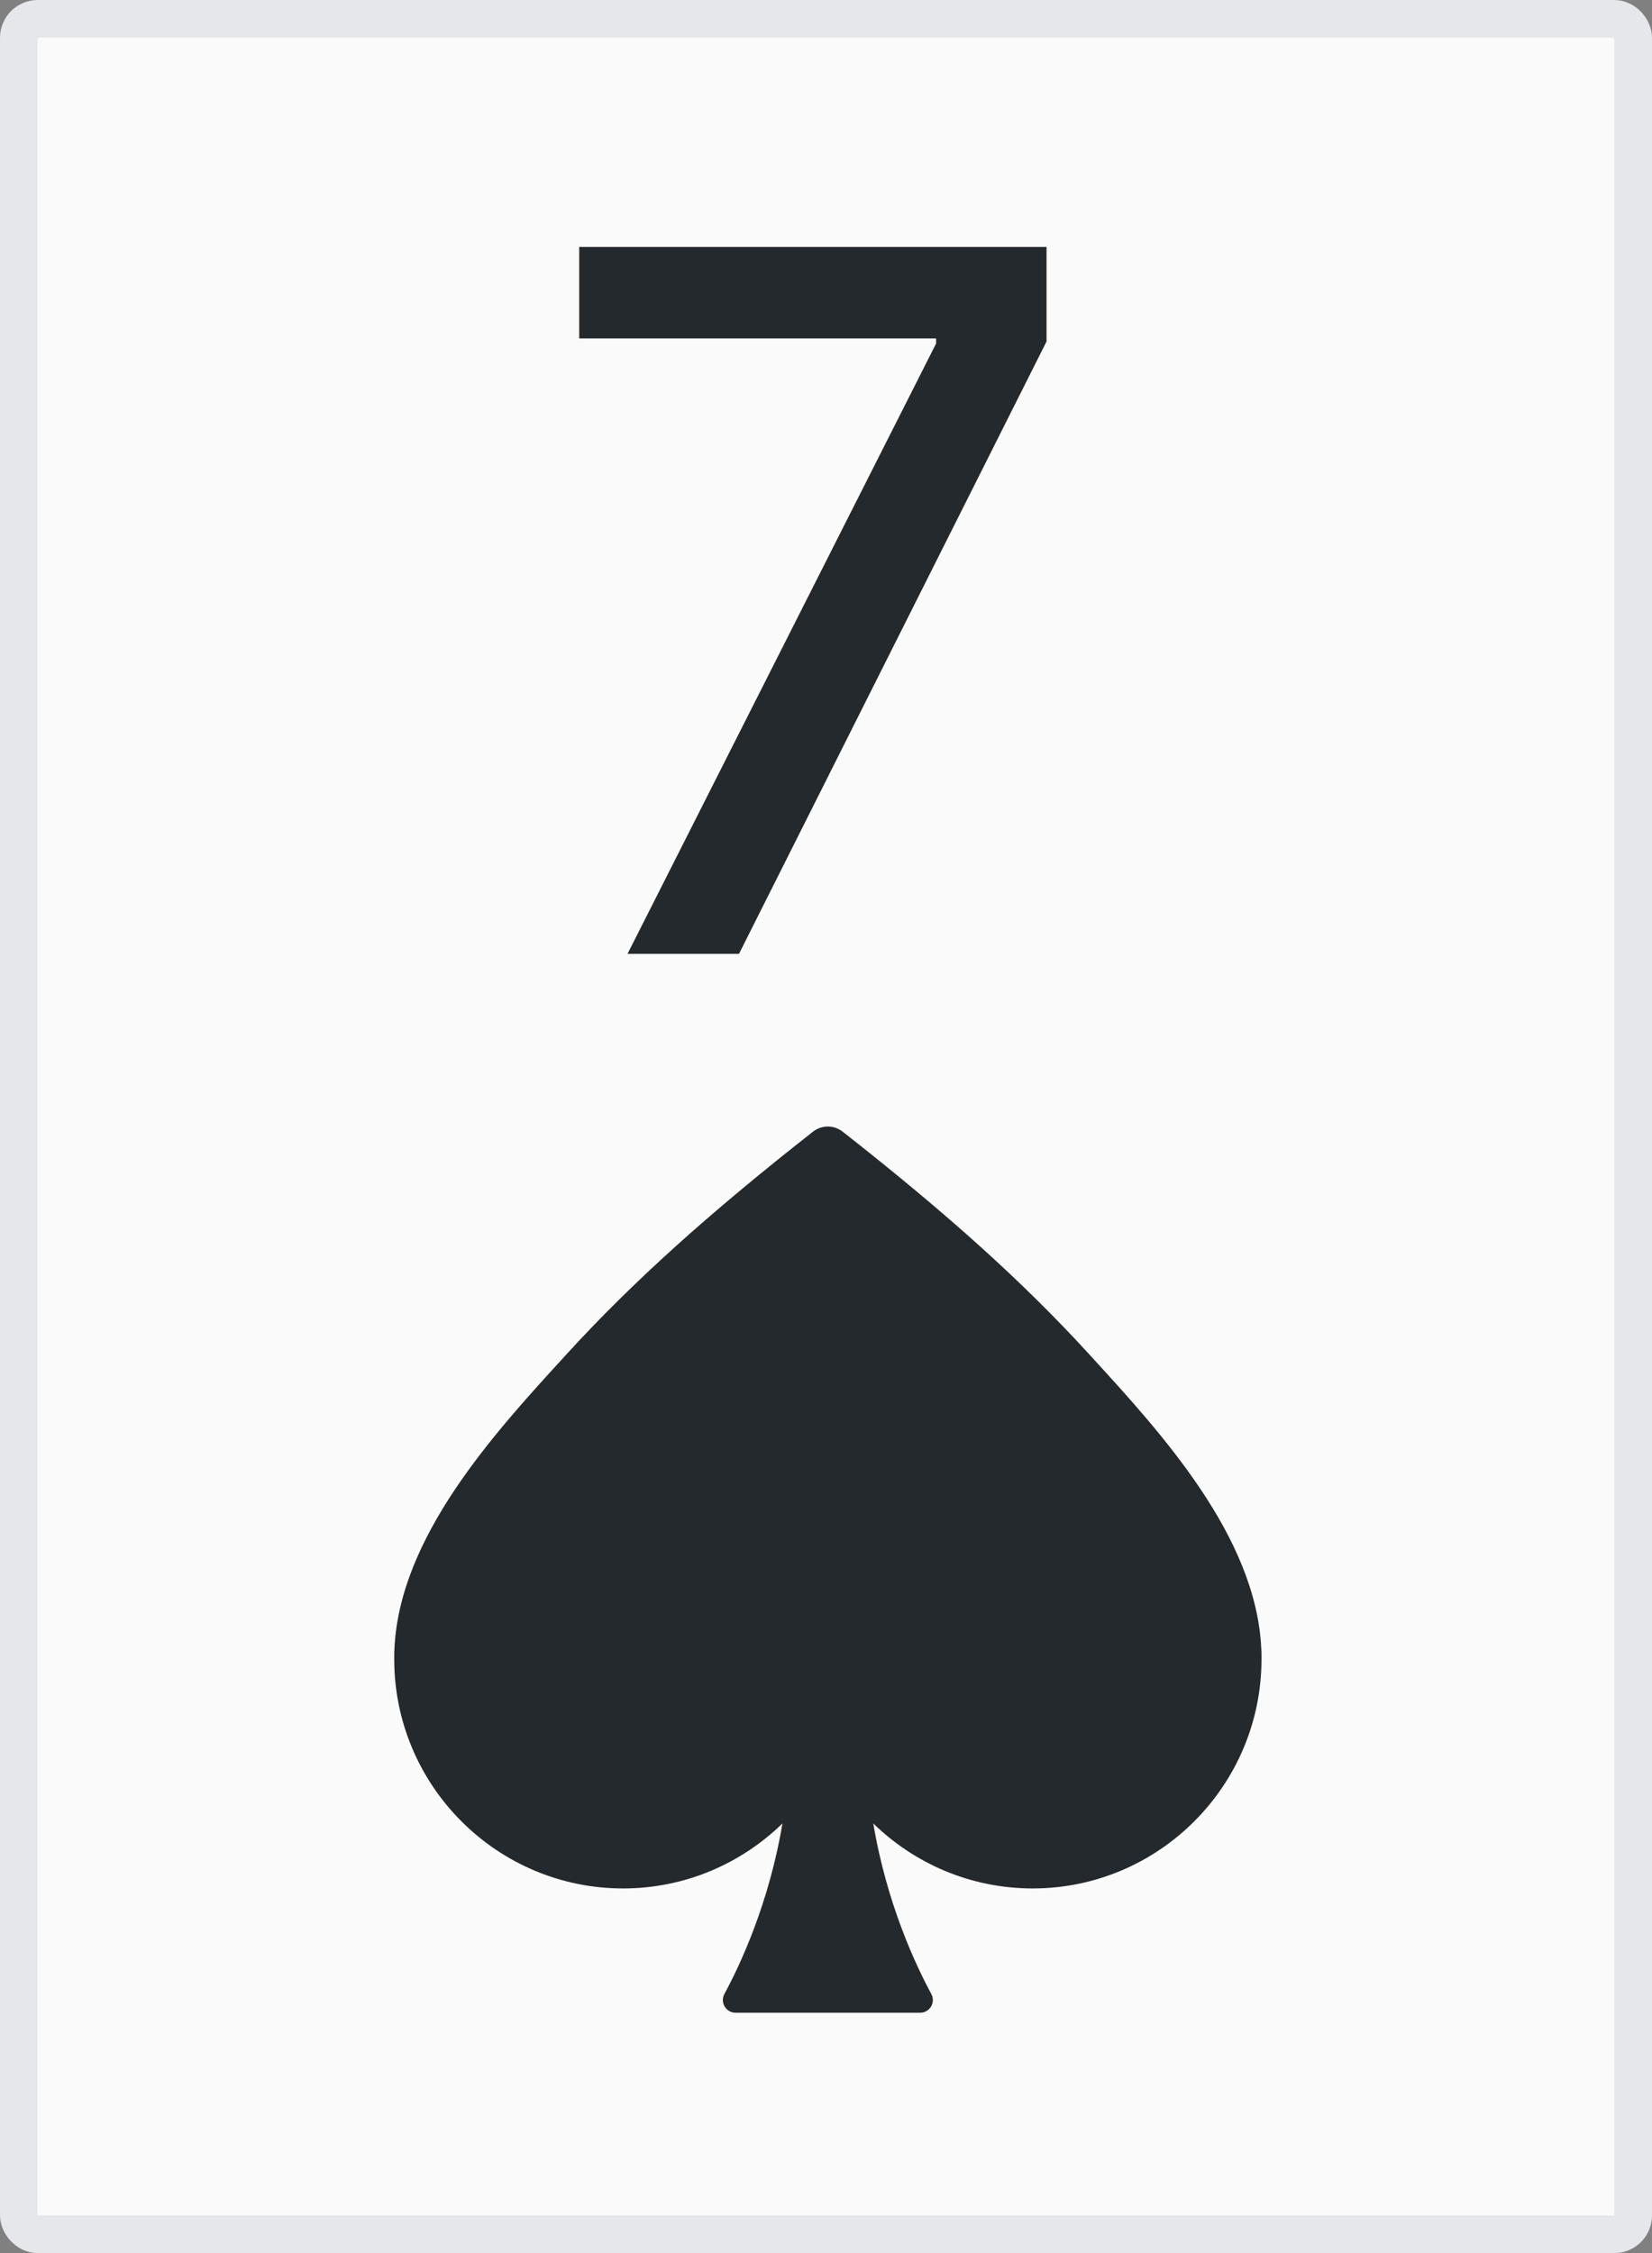
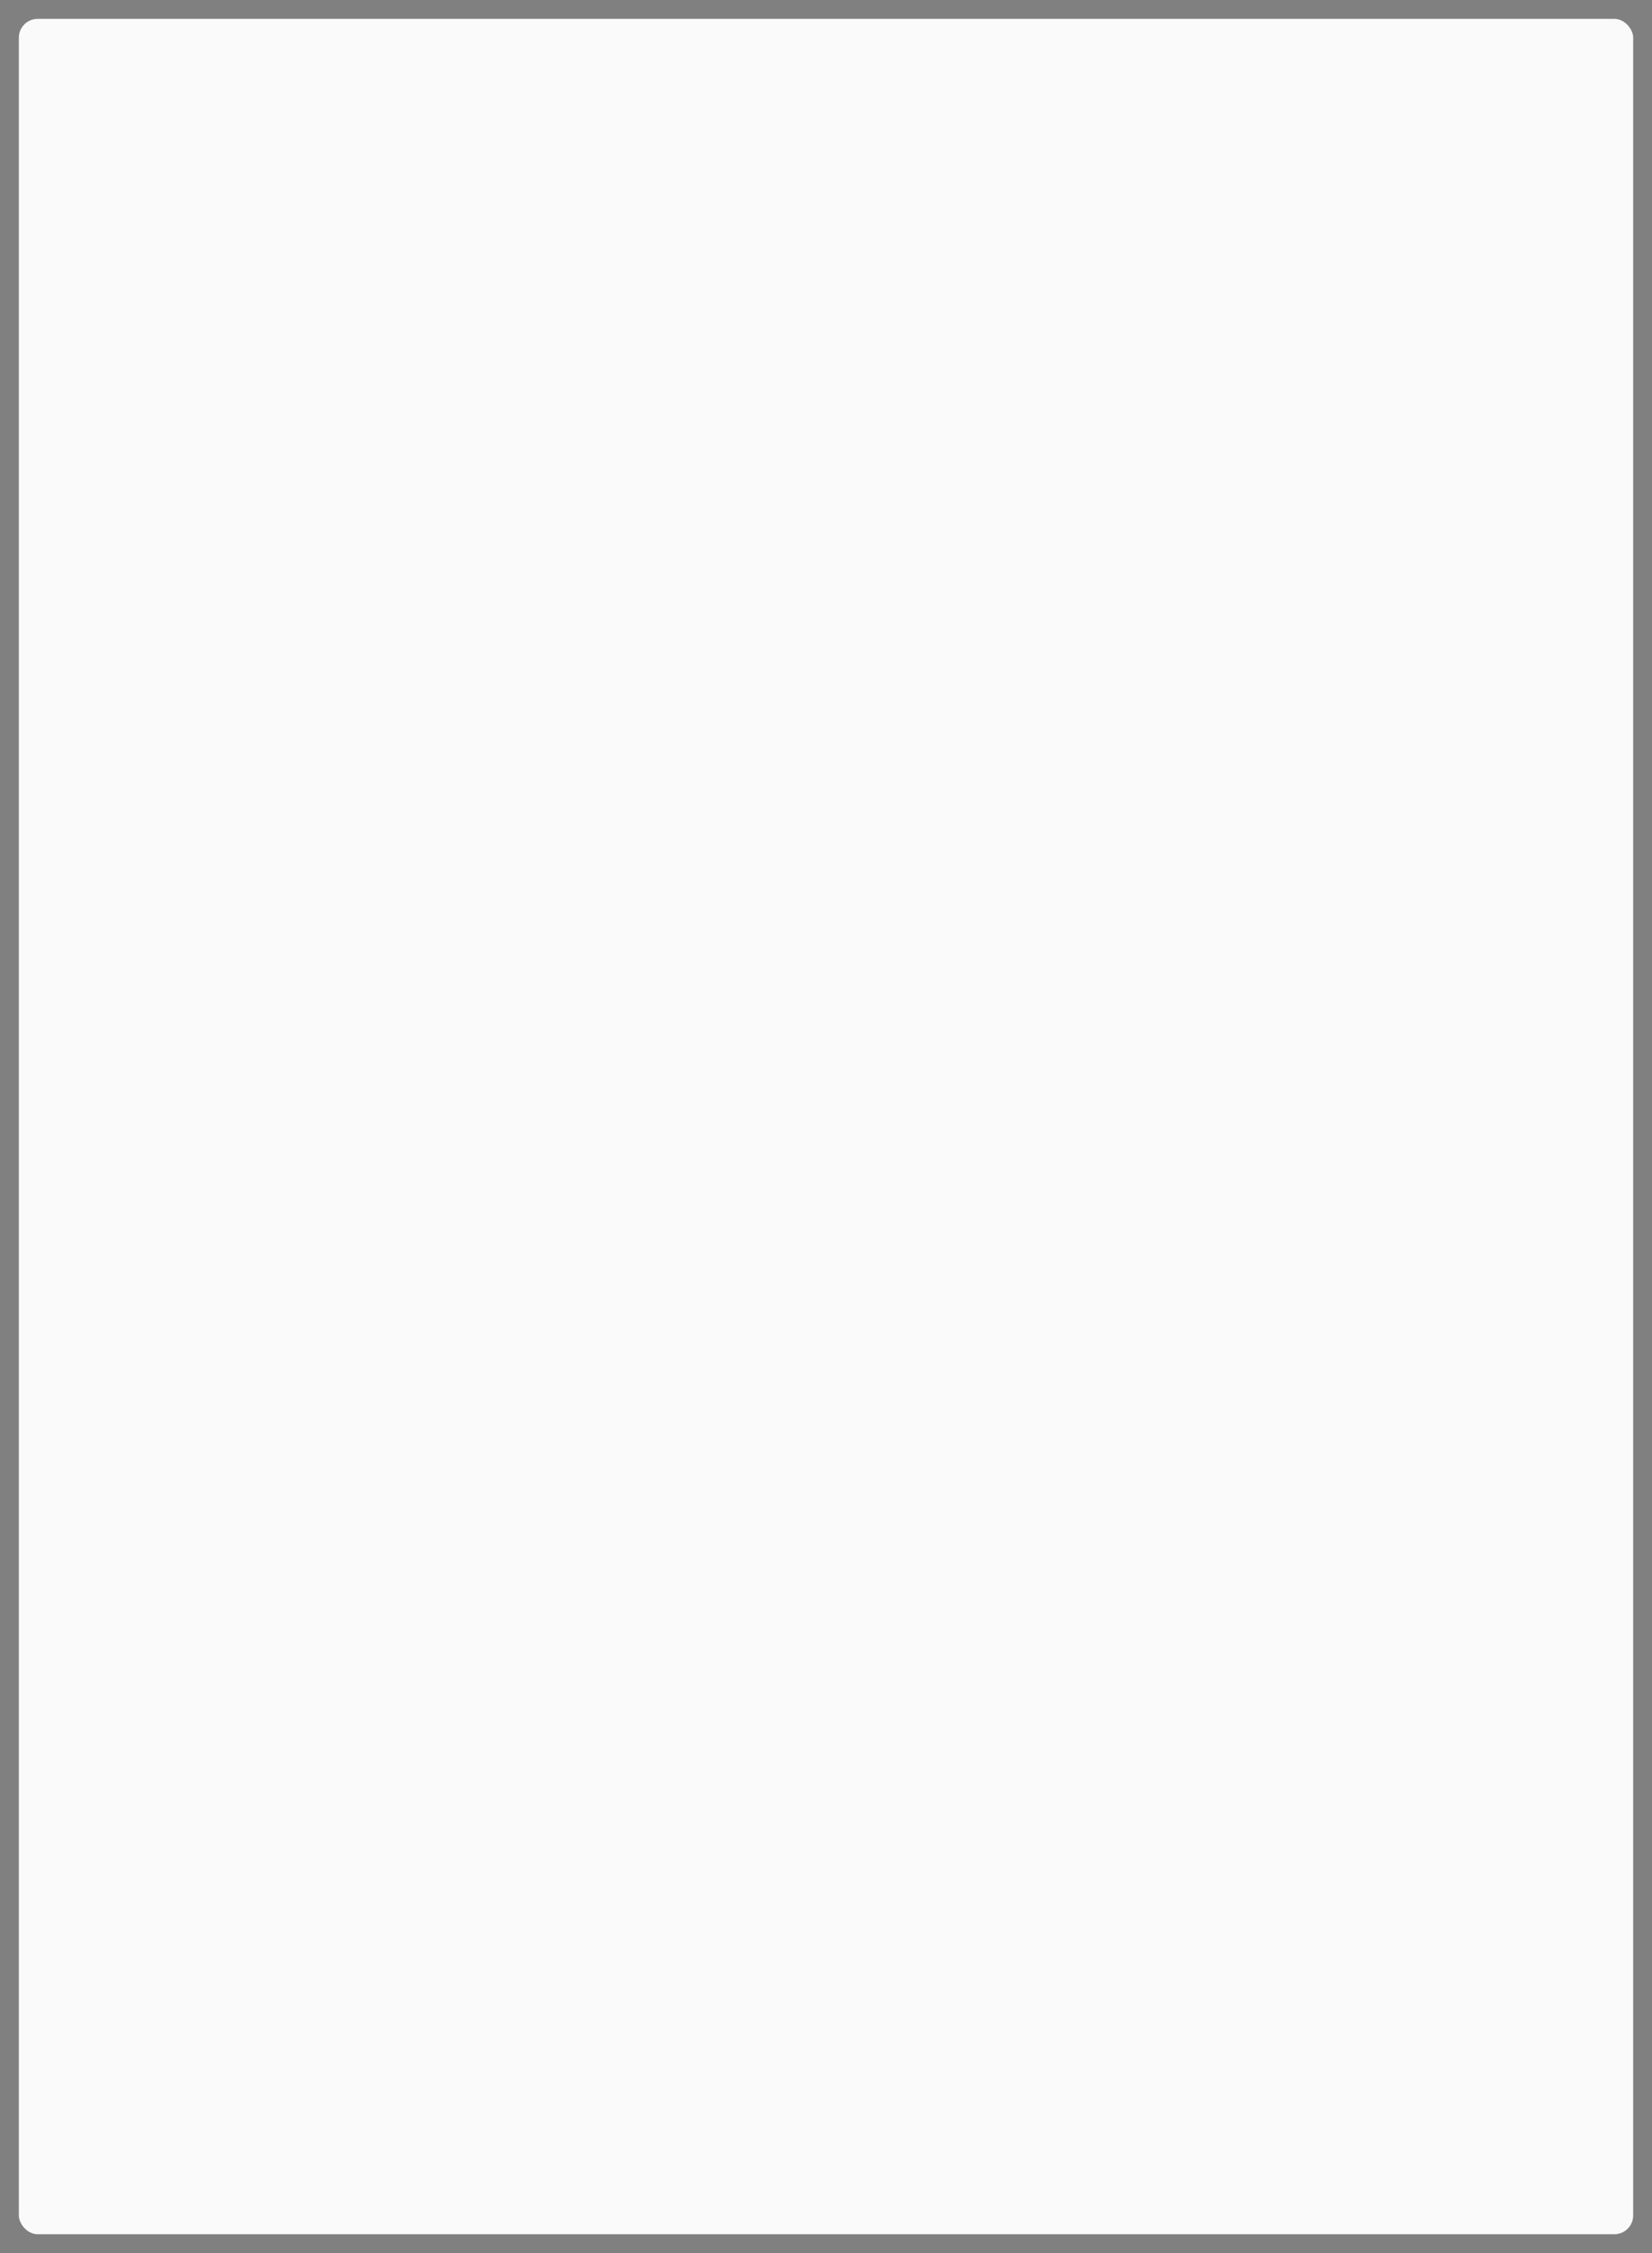
<svg xmlns="http://www.w3.org/2000/svg" width="44" height="60" viewBox="0 0 44 60" fill="none">
  <rect x="0" y="0" width="44" height="60" fill="#808080" stroke="none" />
  <rect x="0.502" y="0.502" width="42.997" height="58.997" rx="0.502" fill="#FAFAFA" />
-   <rect x="0.502" y="0.502" width="42.997" height="58.997" rx="0.502" stroke="#E5E7EA" stroke-width="1.003" />
-   <path d="M16.714 25.401L24.932 9.149V9.011H15.427V6.575H27.874V9.094L19.683 25.401H16.714Z" fill="#24292E" />
-   <path d="M33.599 44.141V44.134C33.601 44.058 33.599 43.973 33.592 43.882C33.447 40.913 30.93 38.163 29.091 36.154L28.992 36.045C27.263 34.155 25.244 32.333 22.444 30.137C22.328 30.045 22.189 30 22.049 30C21.91 30 21.771 30.045 21.655 30.136C18.855 32.332 16.836 34.155 15.107 36.045L15.008 36.154C13.169 38.163 10.652 40.913 10.507 43.882C10.501 43.973 10.498 44.058 10.5 44.134V44.141C10.5 44.156 10.5 44.17 10.5 44.184C10.5 47.551 13.234 50.29 16.594 50.29C18.244 50.29 19.741 49.63 20.84 48.559C20.482 50.689 19.714 52.324 19.294 53.101C19.172 53.327 19.336 53.6 19.592 53.6H24.507C24.763 53.6 24.927 53.327 24.805 53.101C24.385 52.324 23.617 50.689 23.259 48.559C24.358 49.63 25.855 50.29 27.505 50.29C30.865 50.29 33.599 47.551 33.599 44.184C33.599 44.17 33.599 44.156 33.599 44.141Z" fill="#24292E" />
</svg>